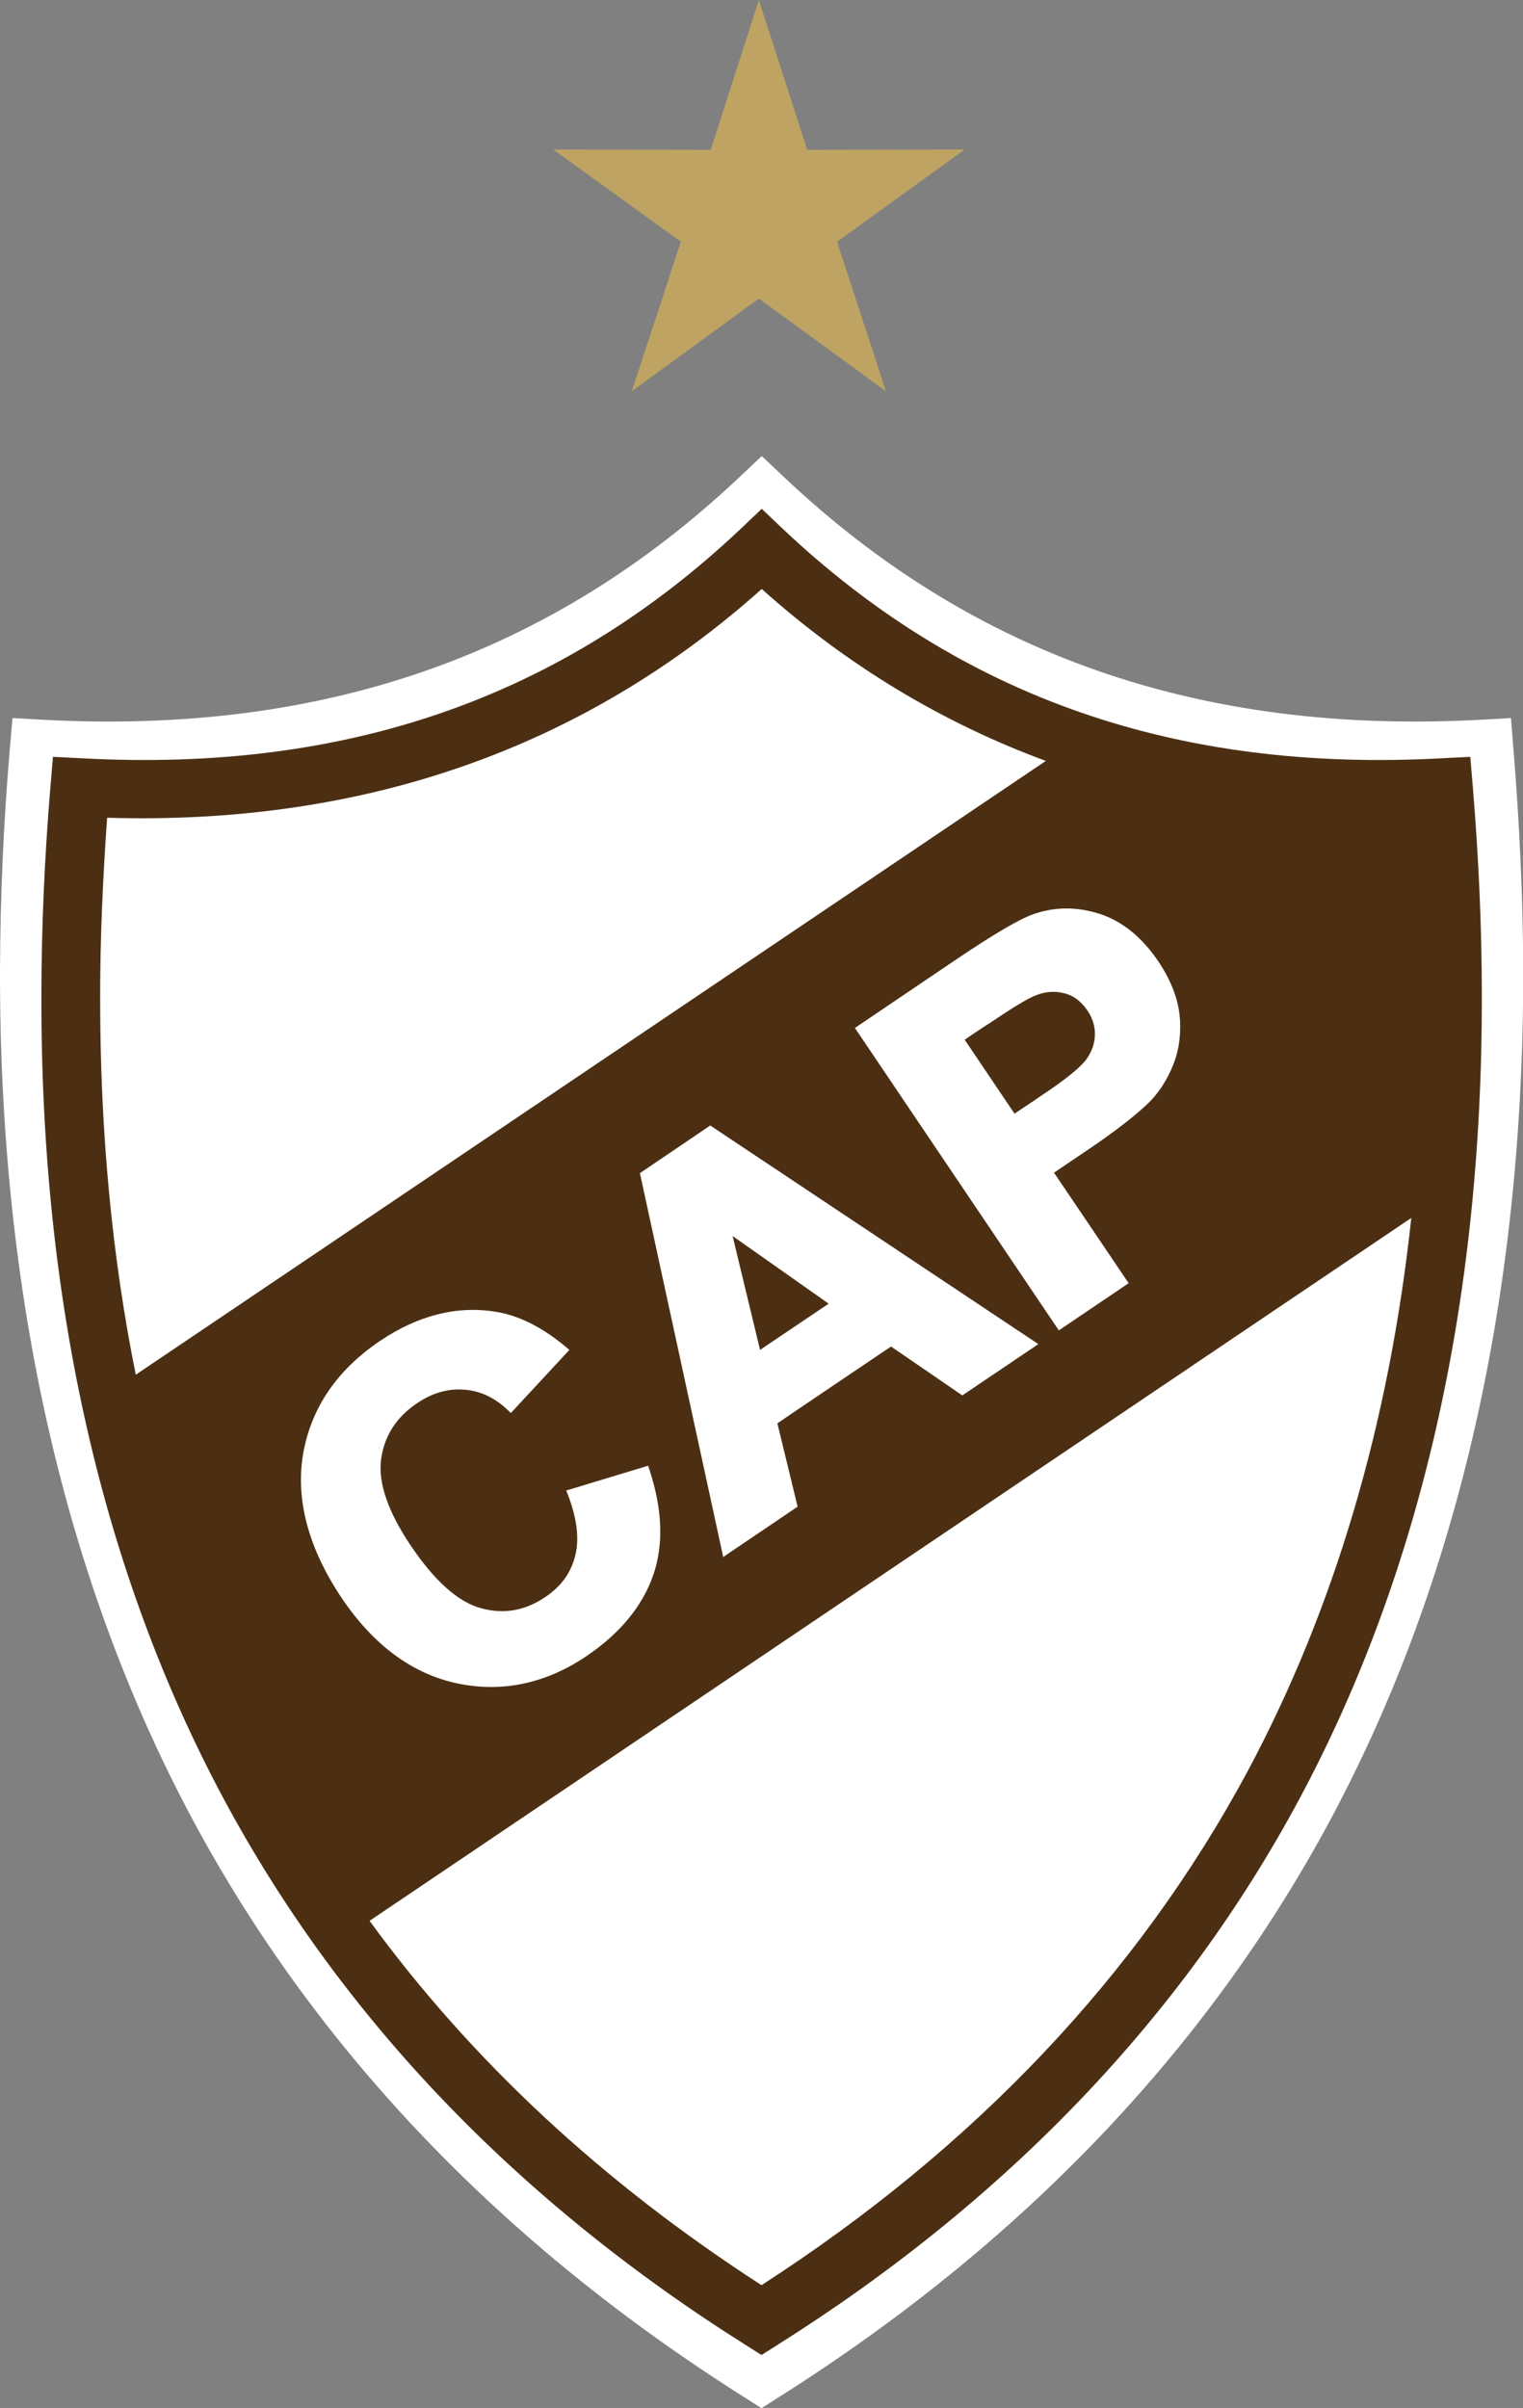
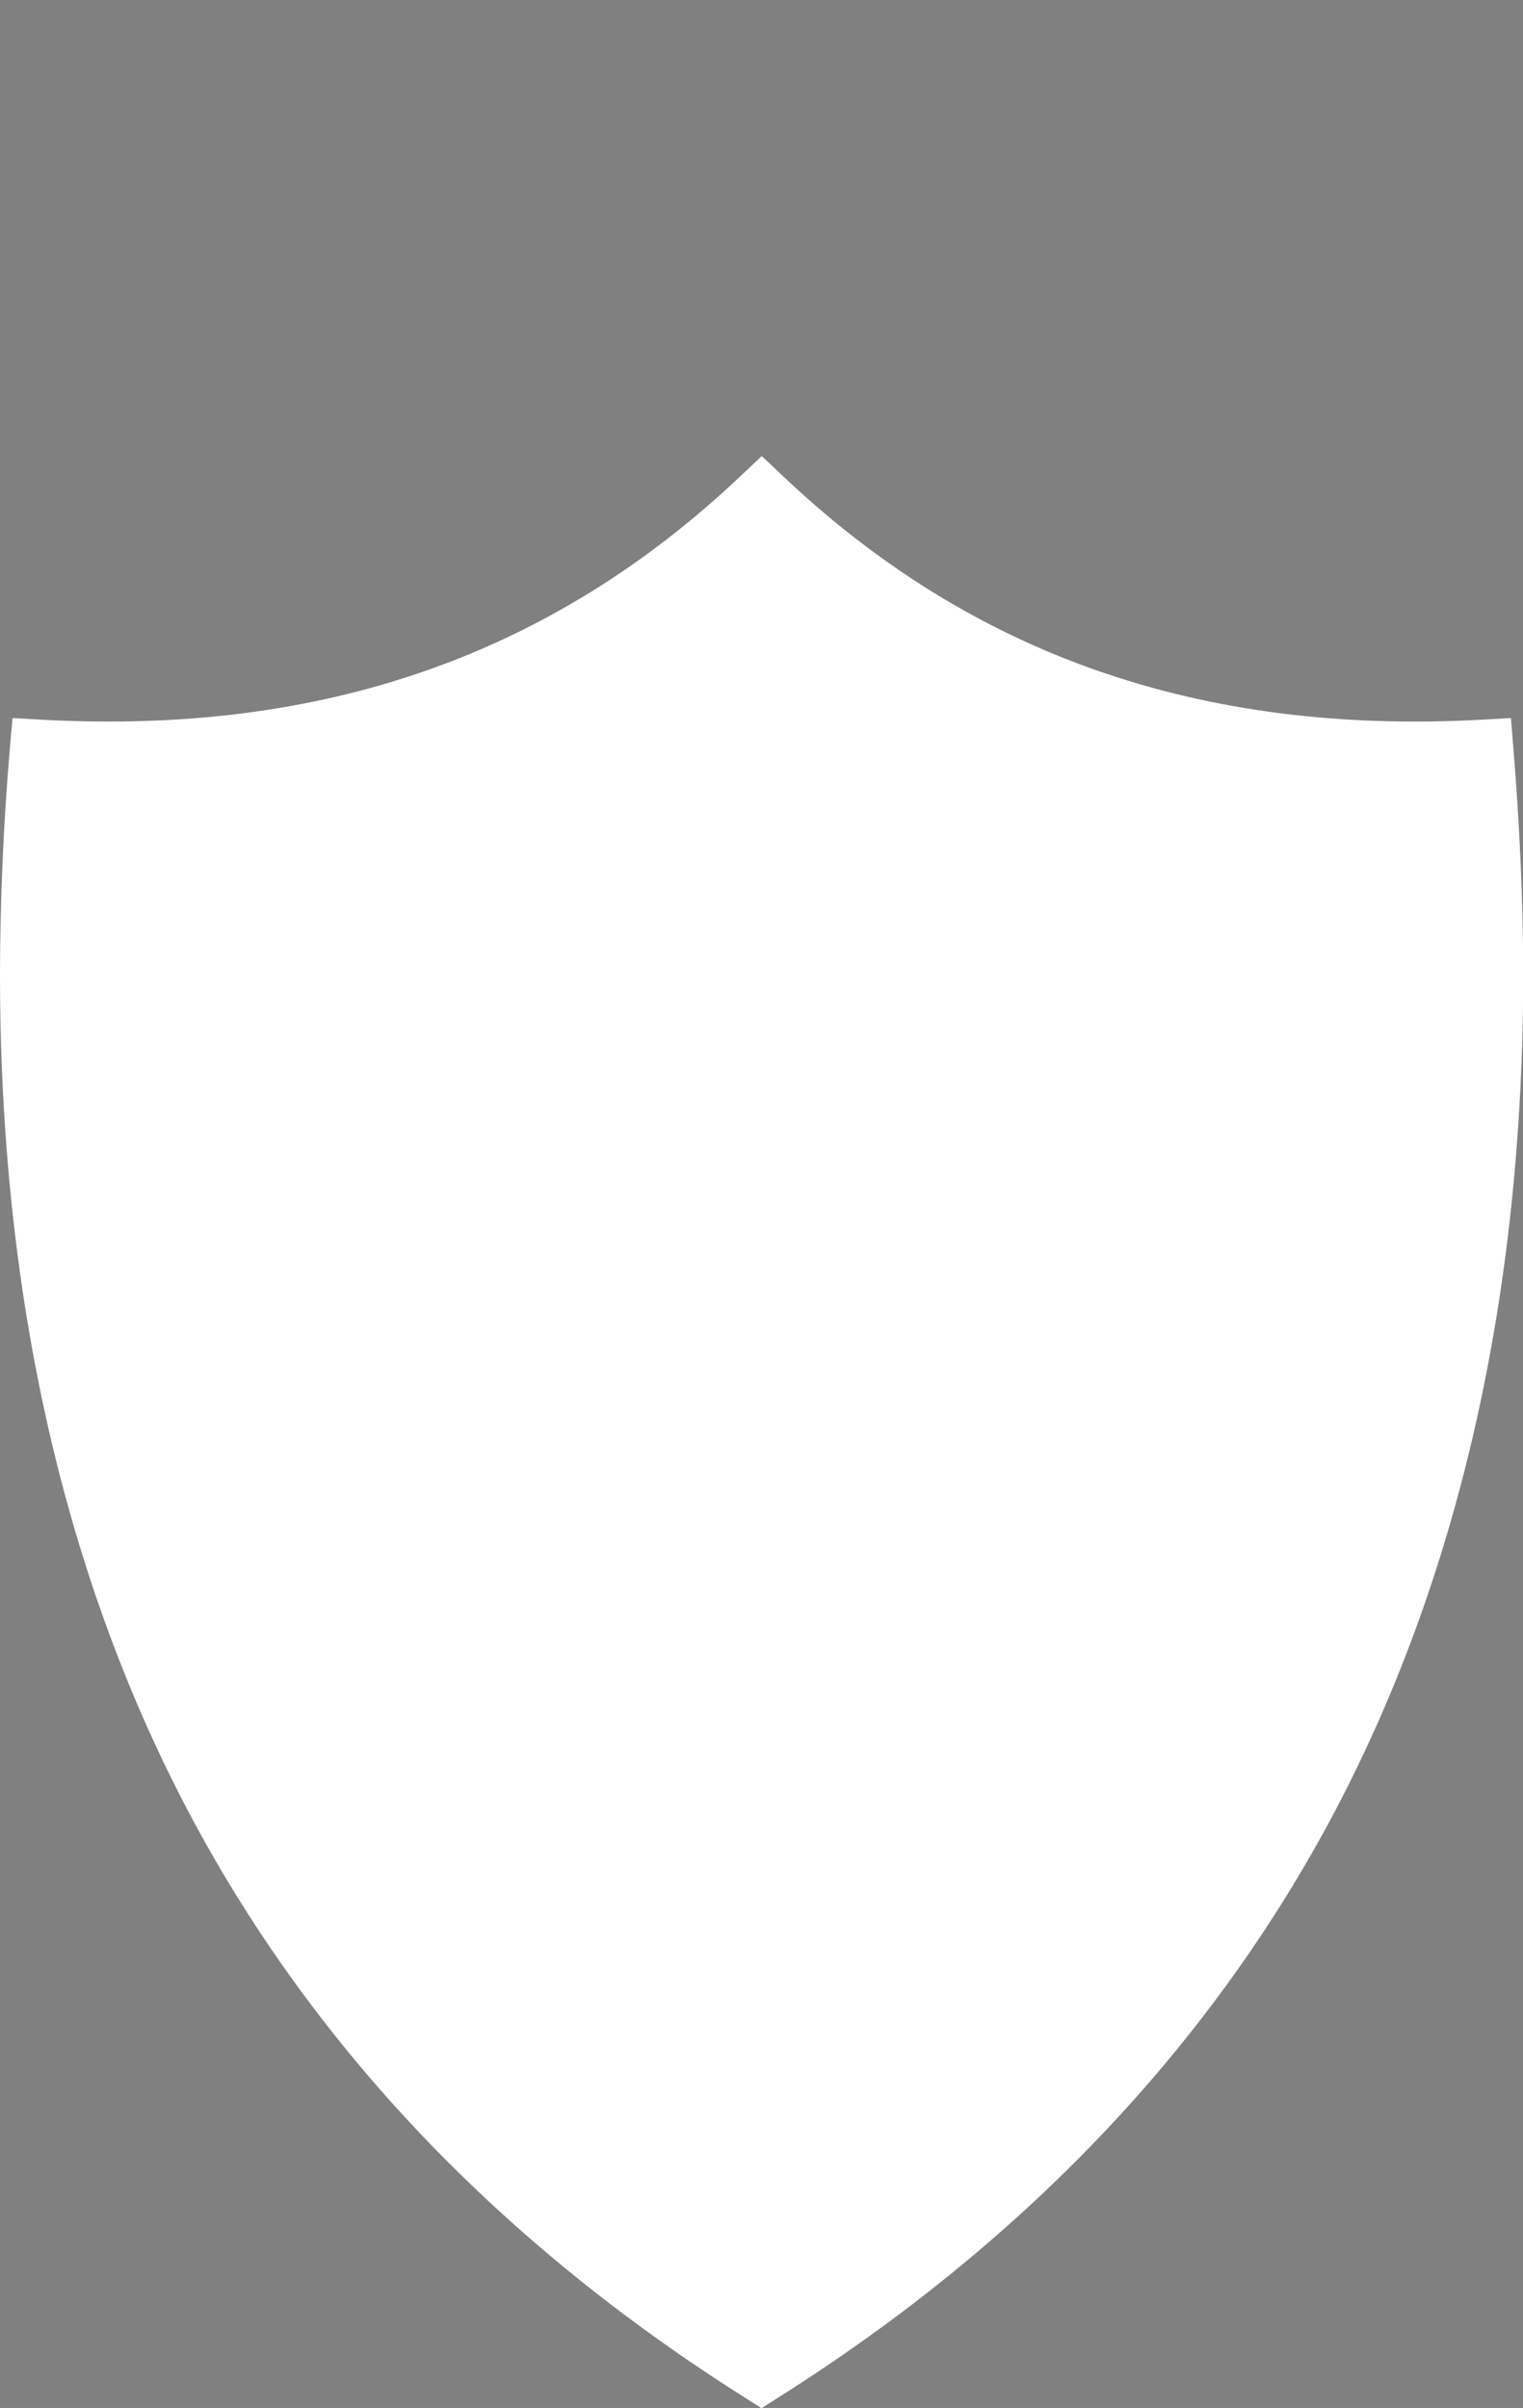
<svg xmlns="http://www.w3.org/2000/svg" version="1.1" id="Layer_1" x="0px" y="0px" width="632.6px" height="1000px" viewBox="0 0 632.6 1000" style="enable-background:new 0 0 632.6 1000;" xml:space="preserve">
  <rect x="0" y="0" width="632.6" height="1000" fill="#808080" stroke="none" />
  <style type="text/css">
	._x005B_Default_x005D_{fill:#FFFFFF;stroke:#000000;stroke-miterlimit:10;}
	.Round_x0020_Corners_x0020_2_x0020_pt{fill:#FFFFFF;stroke:#000000;stroke-miterlimit:10;}
	.Live_x0020_Reflect_x0020_X{fill:none;}
	.Bevel_x0020_Soft{fill:url(#SVGID_1_);}
	.Dusk{fill:#FFFFFF;}
	.Foliage_GS{fill:#FFE100;}
	.Pompadour_GS{fill-rule:evenodd;clip-rule:evenodd;fill:#66B0E0;}
	.st0{fill-rule:evenodd;clip-rule:evenodd;fill:#FFFFFF;}
	.st1{fill-rule:evenodd;clip-rule:evenodd;fill:#4C2F13;}
	.st2{fill-rule:evenodd;clip-rule:evenodd;fill:#BEA363;}
</style>
  <linearGradient id="SVGID_1_" gradientUnits="userSpaceOnUse" x1="718.079" y1="3587.295" x2="718.786" y2="3588.003">
    <stop offset="0" style="stop-color:#E8EAED" />
    <stop offset="0.174" style="stop-color:#E4E6E9" />
    <stop offset="0.352" style="stop-color:#D7D8DC" />
    <stop offset="0.532" style="stop-color:#C1C0C4" />
    <stop offset="0.714" style="stop-color:#A4A2A3" />
    <stop offset="0.895" style="stop-color:#808181" />
    <stop offset="1" style="stop-color:#696E6D" />
  </linearGradient>
  <g>
    <g>
      <g>
        <path class="st0" d="M628.6,310.7l-1-12.5l-12.5,0.7c-116.4,6.3-211.3-26.8-289.8-101.1l-8.9-8.4l-8.9,8.4     c-78.6,74.3-173.4,107.4-289.8,101.1l-12.5-0.7l-1.1,12.5c-2.7,31.5-4,62.6-4.1,92.4C-0.2,537.7,26.8,656.5,80.2,756     c51.3,95.5,128.4,176.1,229.2,239.7l6.9,4.4l6.9-4.4C424,932.1,501.1,851.5,552.4,756.1c53.4-99.5,80.4-218.2,80.3-352.8     C632.6,373.4,631.2,342.3,628.6,310.7z" />
      </g>
-       <path class="st1" d="M315.7,560.6c4.3-2.9,24.2-16.3,28.5-19.2c-4.3-3-32.4-22.8-39.9-28.1C306.4,522.2,314.5,555.5,315.7,560.6z     M400.7,431.8c2.2,3.2,18.5,27.5,20.7,30.7c2.9-1.9,11.9-8,11.9-8c9.7-6.5,15.8-11.5,18.1-14.8c2.2-3.2,3.3-6.4,3.4-10v-0.2    c0-3.5-1-6.7-3.1-9.8c-2.7-4-6-6.4-10-7.3c-4.1-1-8.2-0.5-12.3,1.3c-3.2,1.4-9.2,5-18.3,11.2C410.9,424.9,403.4,429.9,400.7,431.8    z M611.7,326.1l-1-11.8l-11.8,0.6c-110.1,6-199.8-25.3-274.1-95.6l-8.4-8l-8.4,8c-74.3,70.3-164,101.6-274.1,95.6L22,314.3    l-1,11.8c-2.5,29.8-3.8,59.2-3.8,87.4C16.9,540.8,42.5,653.1,93,747.2c48.5,90.3,121.4,166.6,216.8,226.7l6.5,4.1l6.5-4.1    c95.4-60.1,168.3-136.3,216.8-226.6c50.5-94.1,76.1-206.4,75.9-333.7C615.5,385.4,614.2,356,611.7,326.1z M456.7,379.5    c9.4,3,17.6,9.7,24.4,19.7c5.2,7.8,8.2,15.4,8.9,22.8c0.2,1.6,0.2,3.1,0.2,4.7c0,5.6-1,10.8-2.9,15.5c-2.4,6-5.7,11.2-9.7,15.3    c-5.4,5.3-13.9,12-25.3,19.7c0,0-11.5,7.8-14.5,9.8c2.4,3.5,31,45.9,31,45.9l-29,19.6l-84.7-125.6l42.3-28.6    c15.6-10.5,26-16.6,31.7-18.6C438.1,376.5,447.3,376.5,456.7,379.5z M331.3,625.7l-30.9,20.9l-34.6-159.4l27.9-18.9l1.3-0.9    l136.3,90.8l-31.6,21.3c0,0-27.2-18.7-29.6-20.3c-2.4,1.6-44.8,30.2-47.2,31.9C323.6,594,331.3,625.7,331.3,625.7z M56.4,570.9    c-9.9-48.9-14.8-101-14.8-156.1c0-0.4,0-0.9,0-1.3c0-23.9,1.1-48.7,2.9-73.9c106.3,3.2,197.7-28.7,271.9-95    c35.4,31.7,74.9,55.5,118,71.4L56.4,570.9z M125.9,603.8c3.3-19,14-34.8,31.9-46.9c15.7-10.6,31.8-14.7,47.7-12.2    c9.5,1.4,19.3,6.2,29.1,14.3l1.9,1.6l-24.3,26.2l-1.7-1.6c-5.3-4.9-11.3-7.7-17.9-8.1c-6.6-0.5-13.1,1.4-19.3,5.6    c-8.7,5.8-13.7,13.7-15,23.3c-1.3,9.7,2.8,21.7,12.2,35.7c10,14.9,19.9,23.7,29.4,26.2c9.5,2.6,18.3,1,26.8-4.8    c6.3-4.3,10.3-9.7,12.1-16.6c1.9-6.8,1-15.3-2.7-25.2l-0.9-2.3l34-10.3l0.7,2.1c5.3,16.3,5.8,31,1.3,43.7    c-4.5,12.7-13.8,23.9-27.5,33.2c-17,11.5-35.1,15.3-53.8,11.4c-18.7-4-34.8-15.9-48-35.5C128.1,643,122.7,622.8,125.9,603.8z     M518.1,735.8C472.7,820.2,404.8,891.9,316.3,949c-66-42.6-120.5-93.3-162.8-151.3l432.7-291.9C577,591.5,554.1,668.6,518.1,735.8    z" />
    </g>
-     <polygon class="st2" points="315.2,0 335.3,62.2 400.7,62.1 347.7,100.4 368,162.5 315.2,124 262.4,162.5 282.8,100.4 229.8,62.1    295.2,62.2  " />
  </g>
</svg>